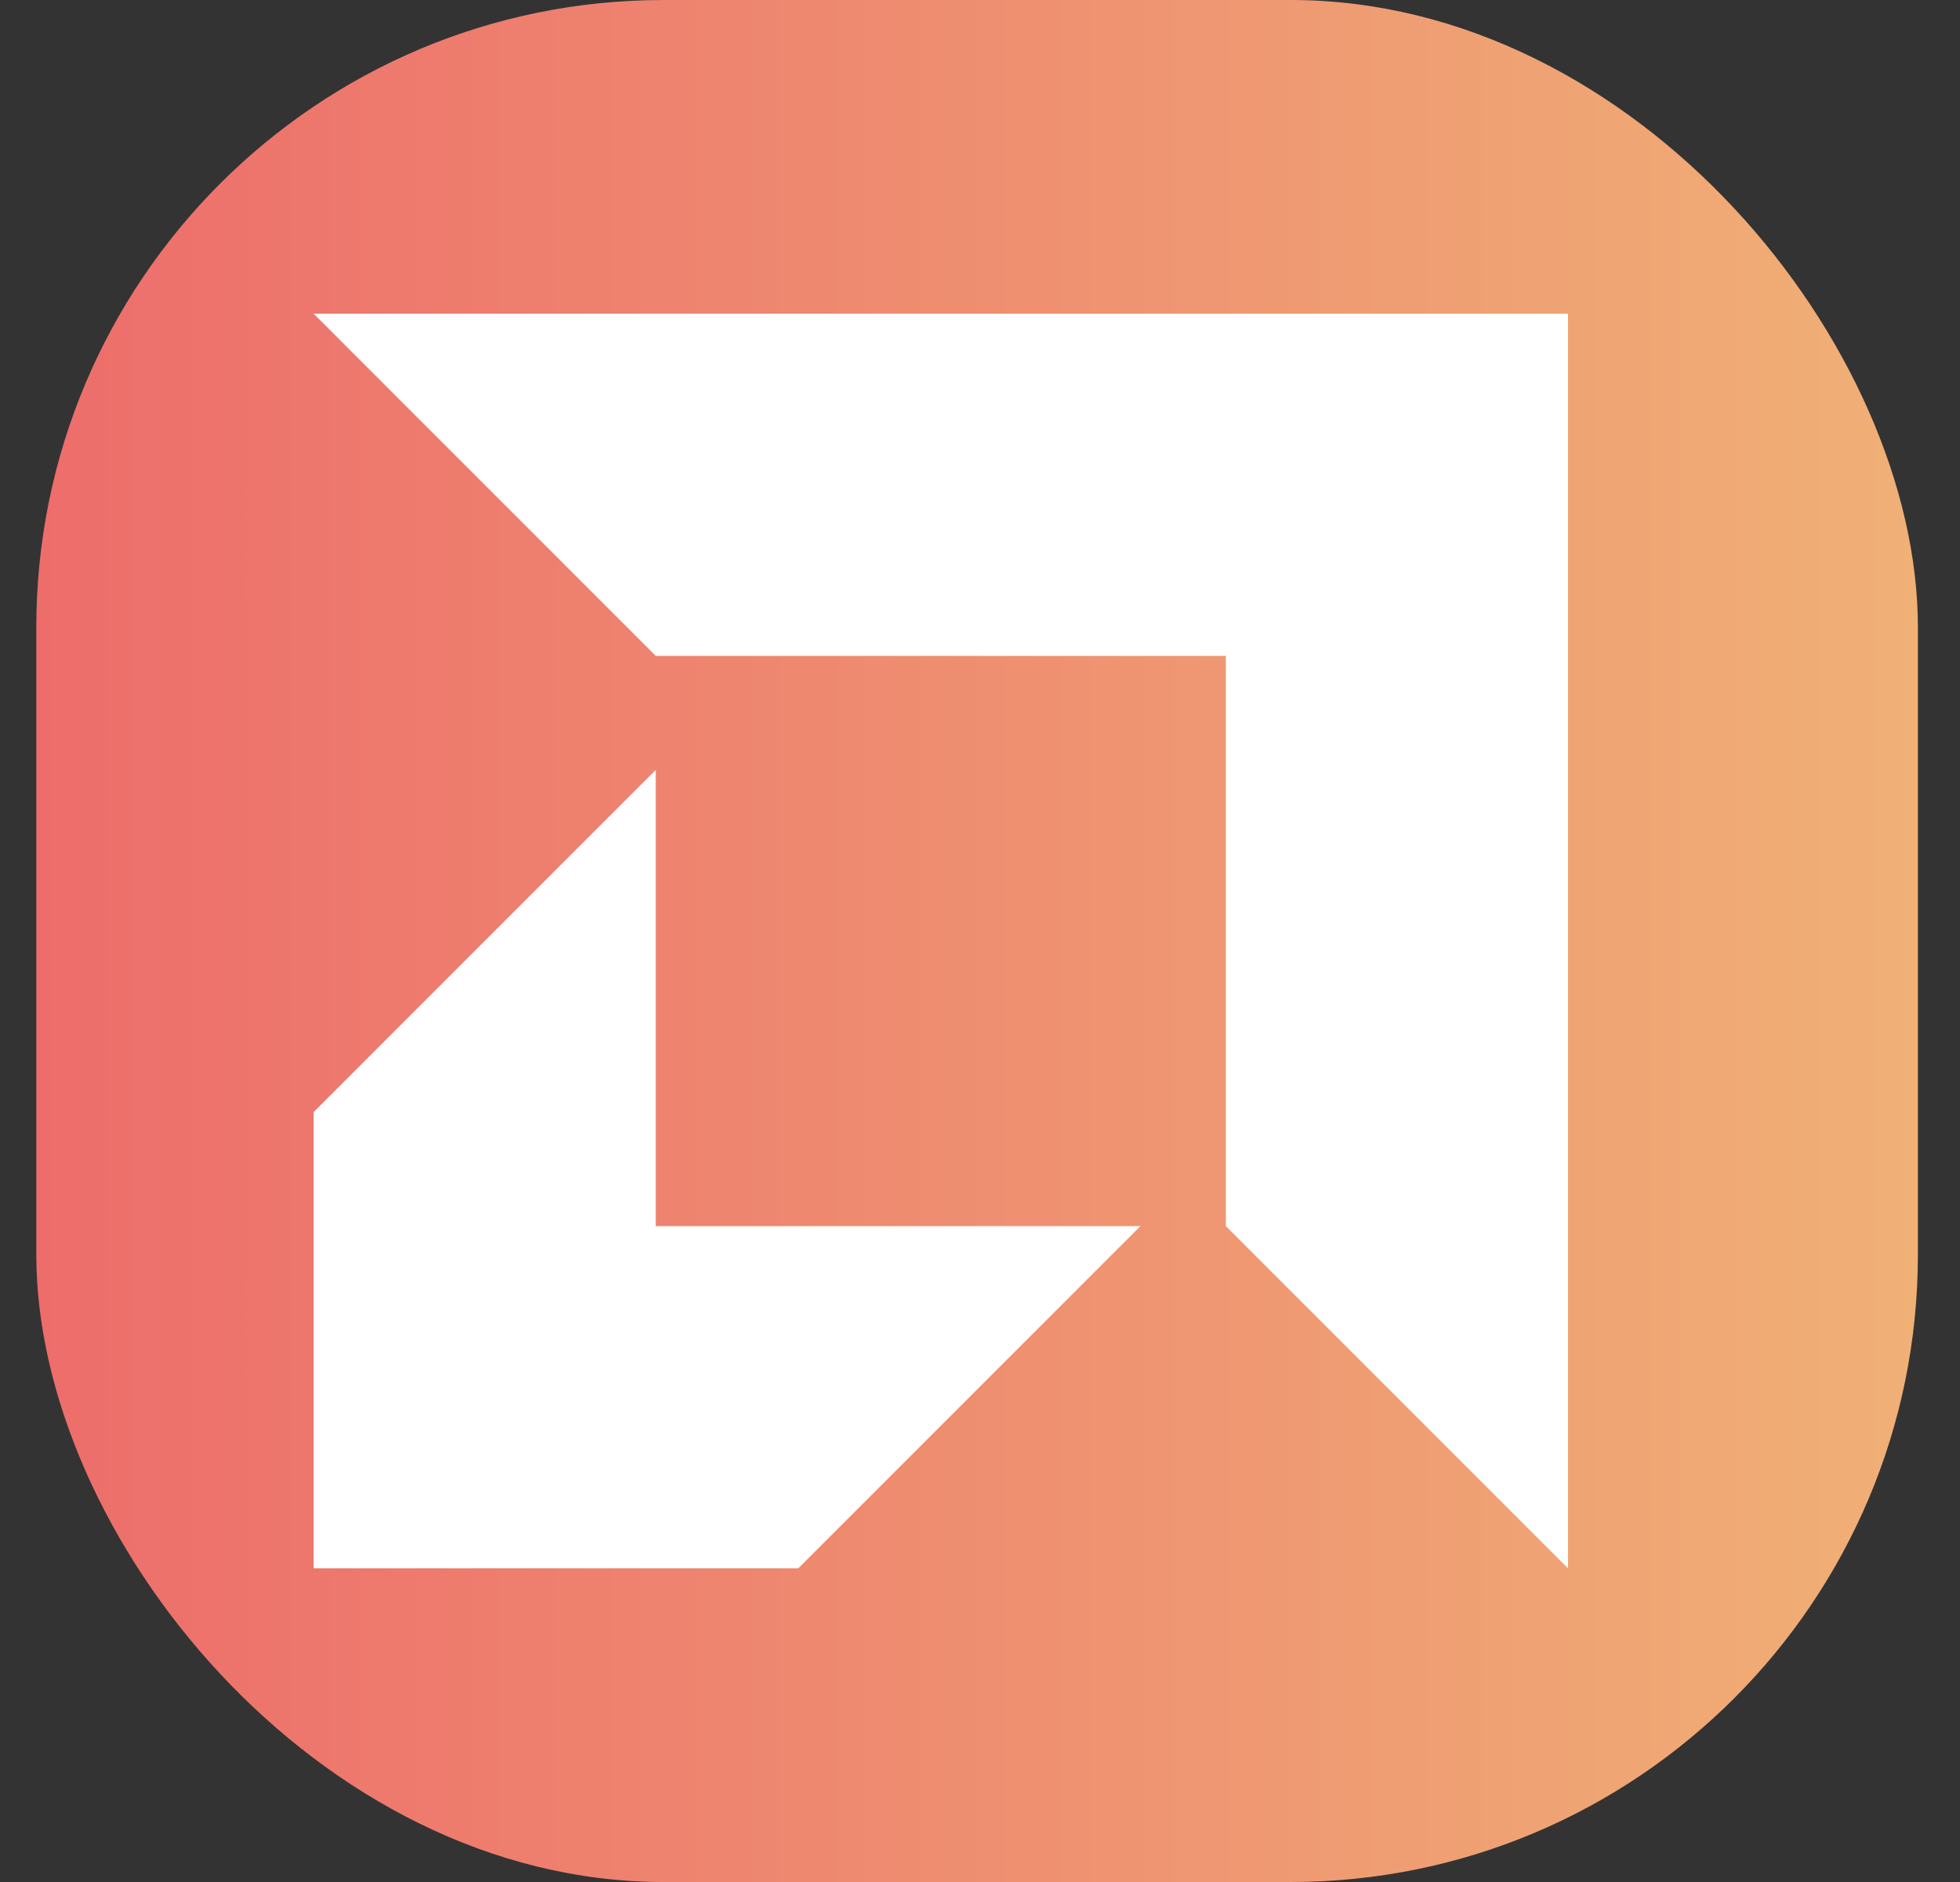
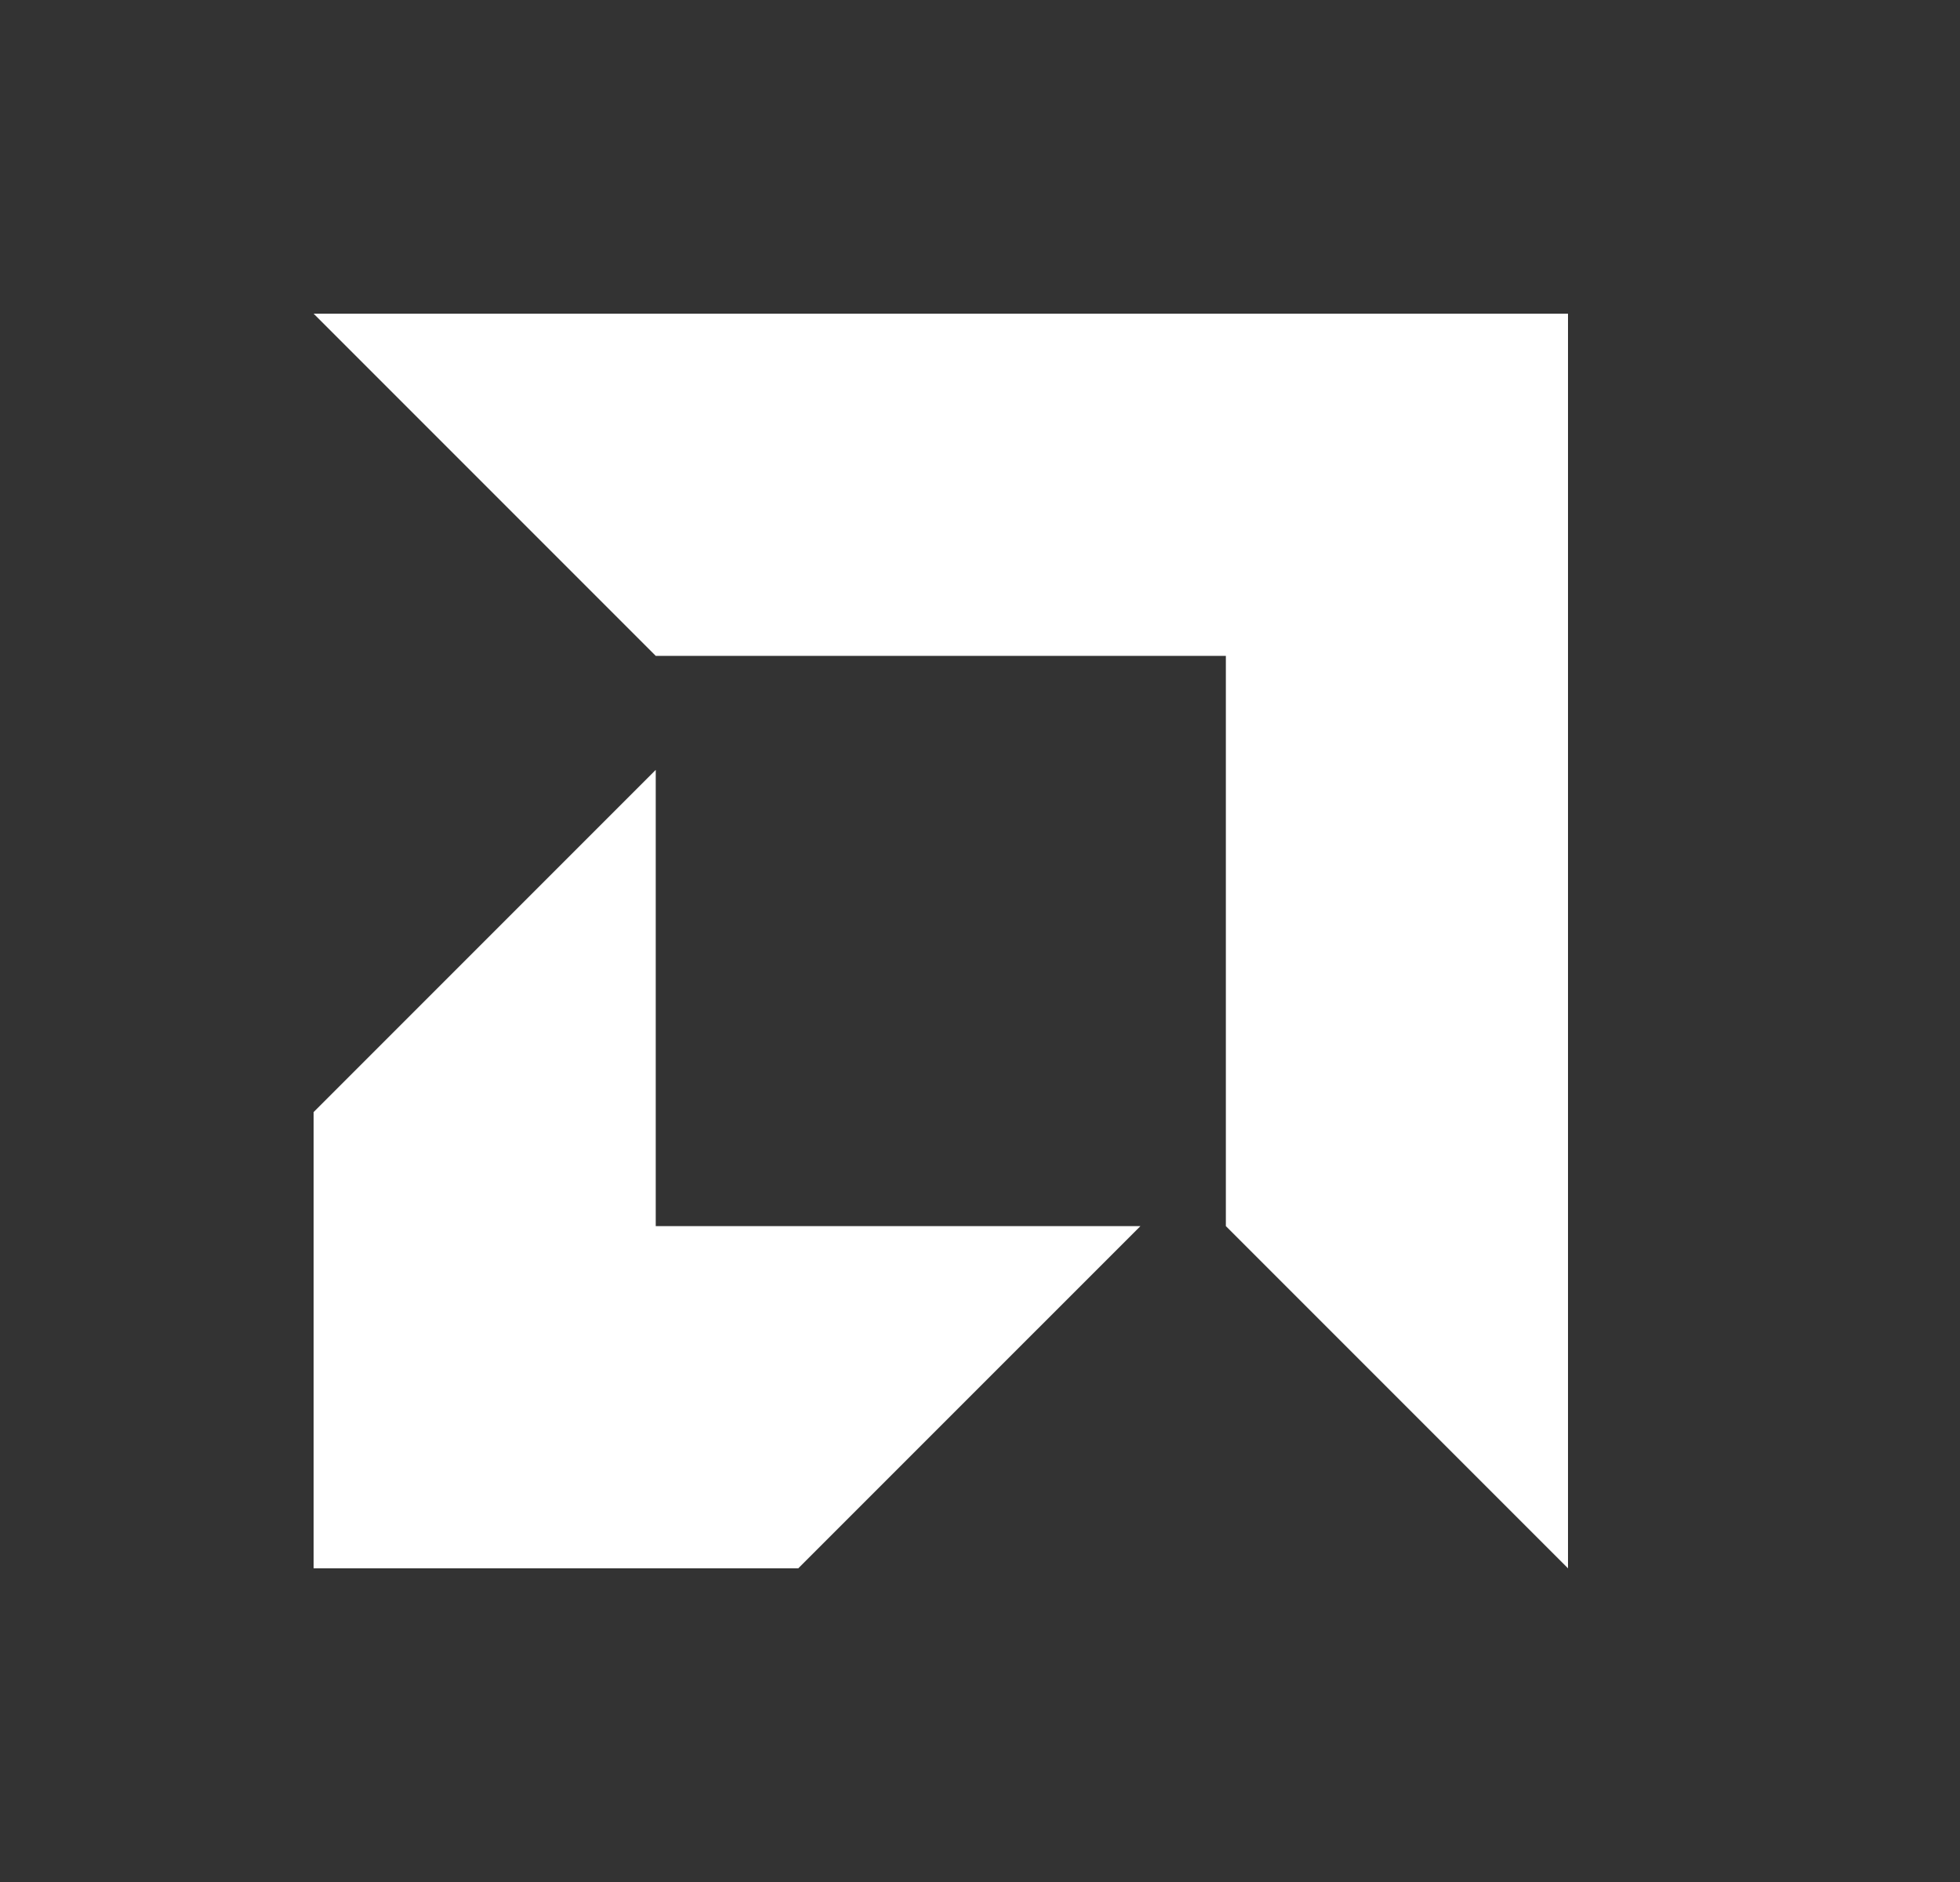
<svg xmlns="http://www.w3.org/2000/svg" width="25" height="24" fill="none" viewBox="0 0 25 24" id="amd">
  <rect x="0" y="0" width="25" height="24" fill="#333333" stroke="none" />
-   <rect width="24" height="24" x=".463" fill="url(#paint0_linear_302_5140)" rx="8" />
  <path fill="#fff" fill-rule="evenodd" d="M4 4H20V20L15.636 15.636V8.364H8.364L4 4ZM8.364 9.818L4 14.182V20H10.182L14.546 15.636H8.364V9.818Z" clip-rule="evenodd" />
  <defs>
    <linearGradient id="paint0_linear_302_5140" x1=".463" x2="24.463" y1="12" y2="12" gradientUnits="userSpaceOnUse">
      <stop stop-color="#ED6D6B" />
      <stop offset="1" stop-color="#F0B076" />
    </linearGradient>
  </defs>
</svg>